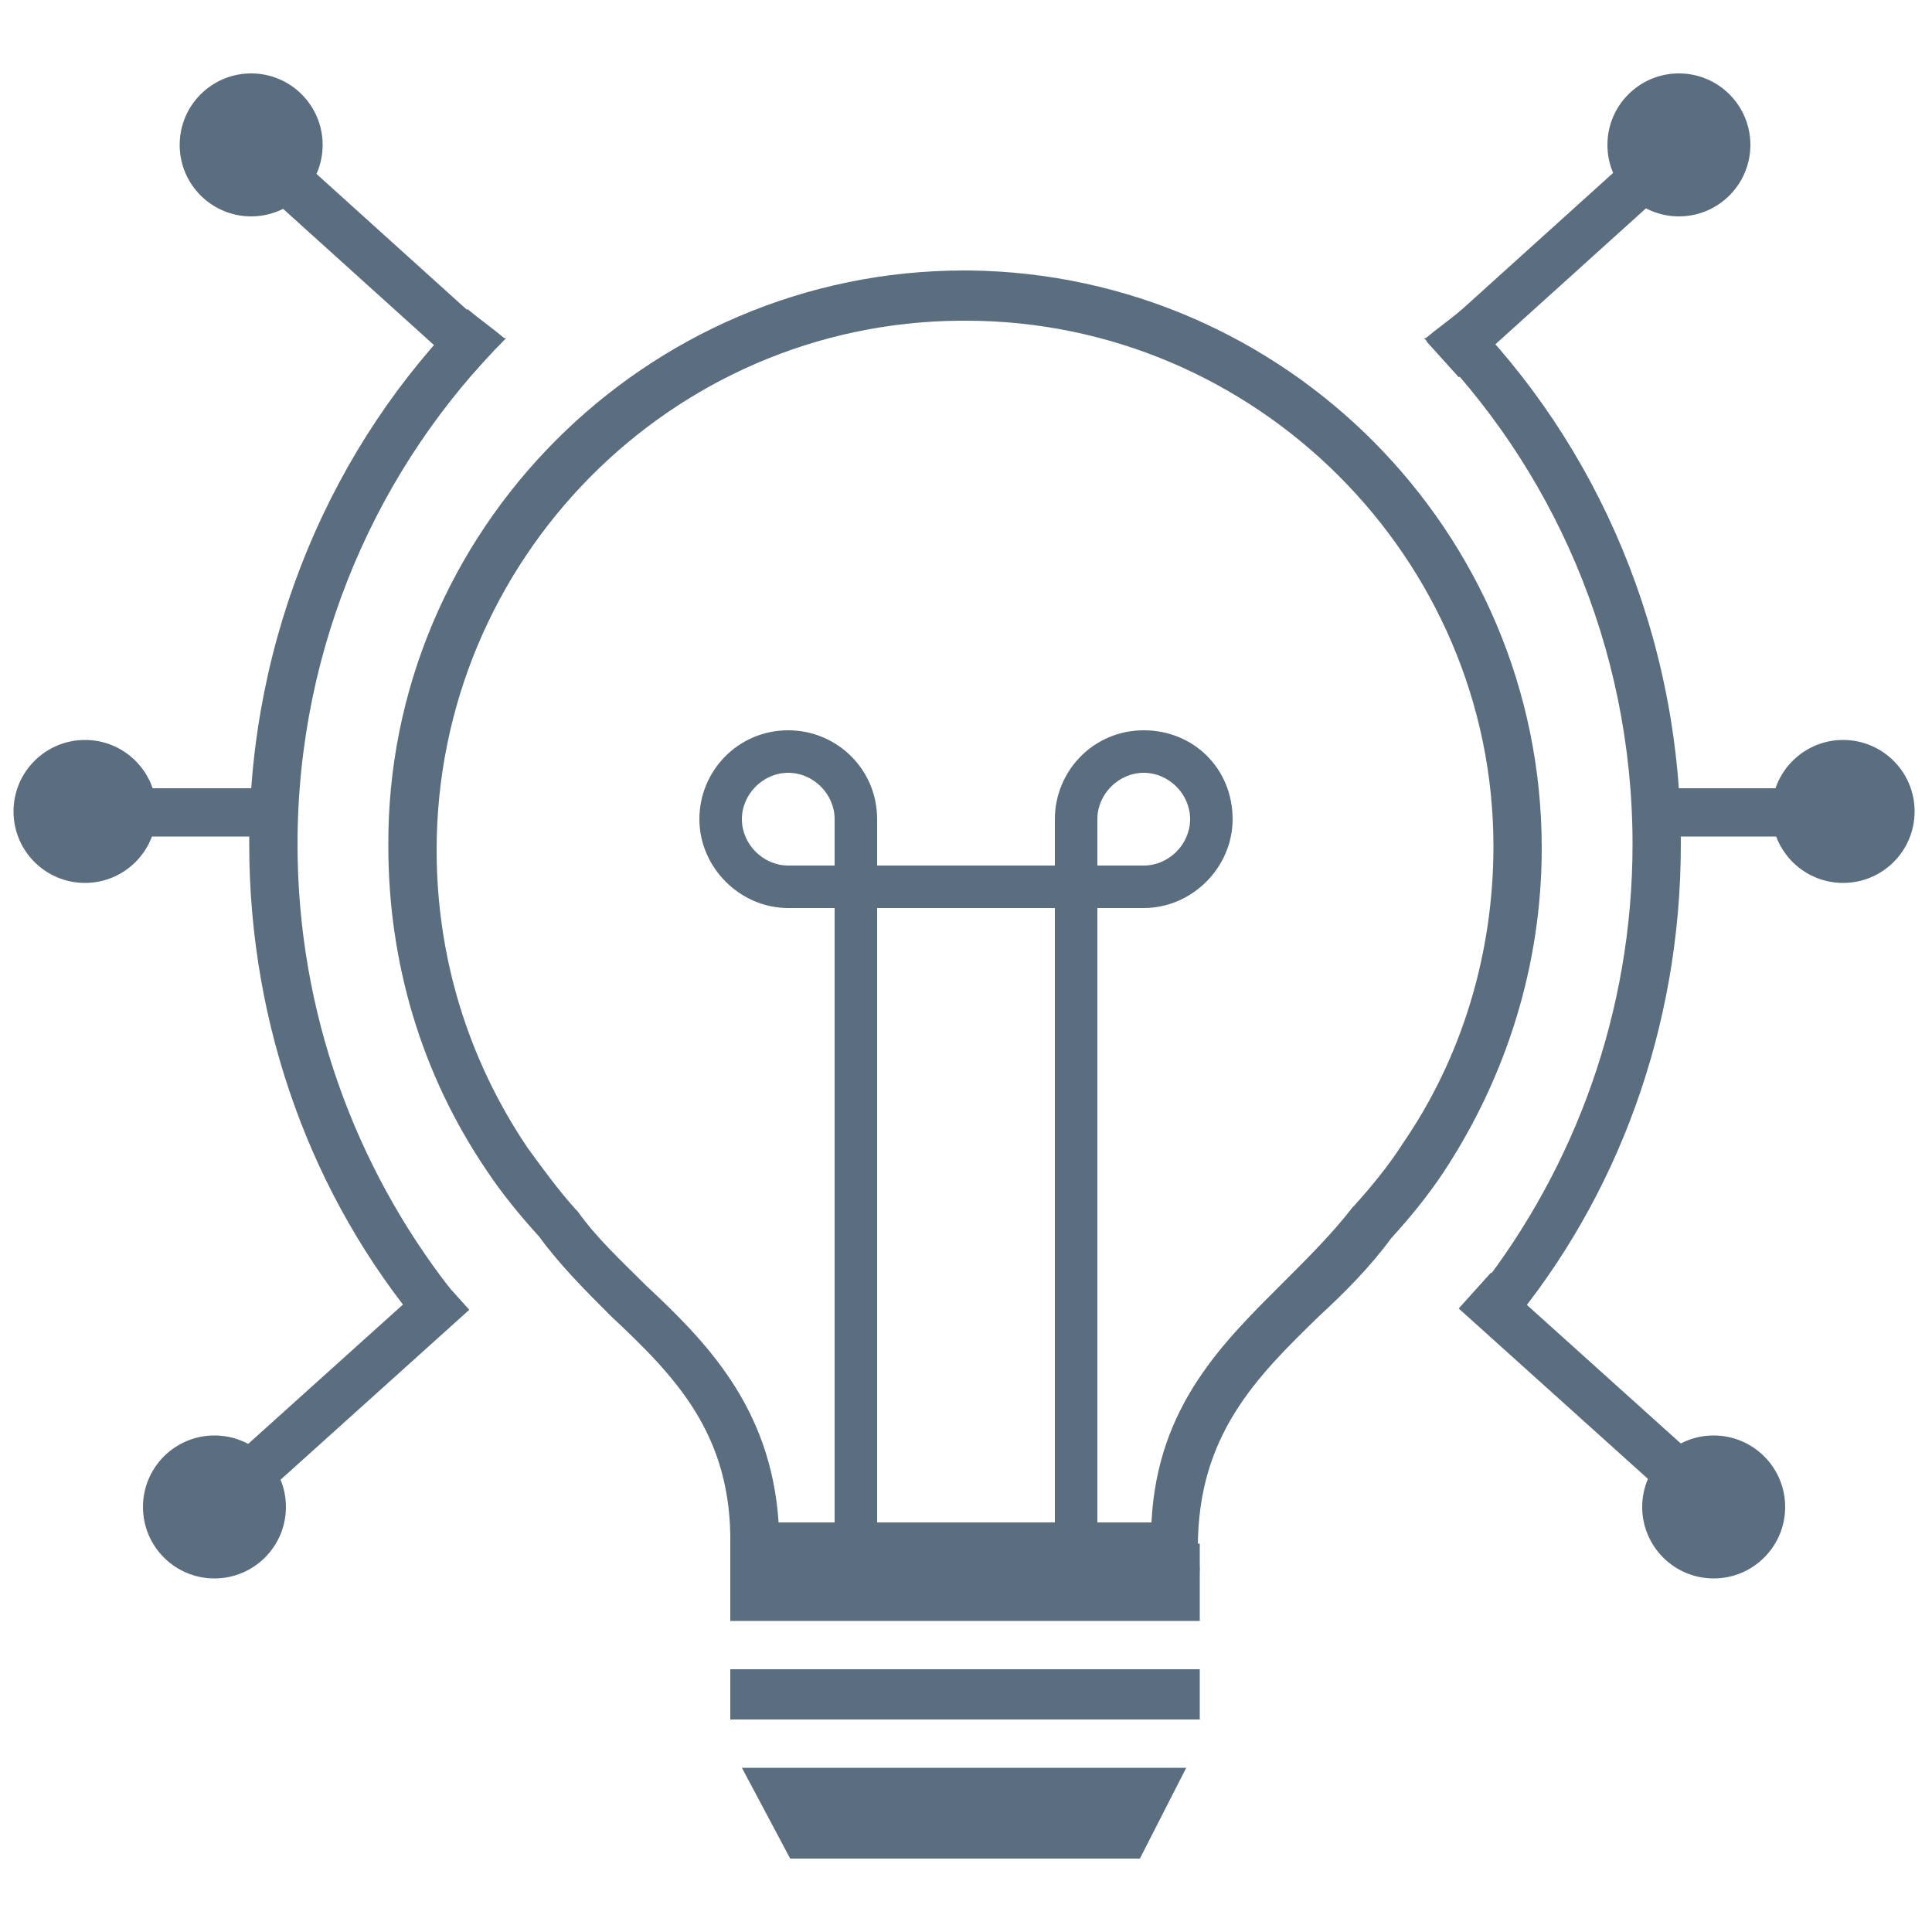
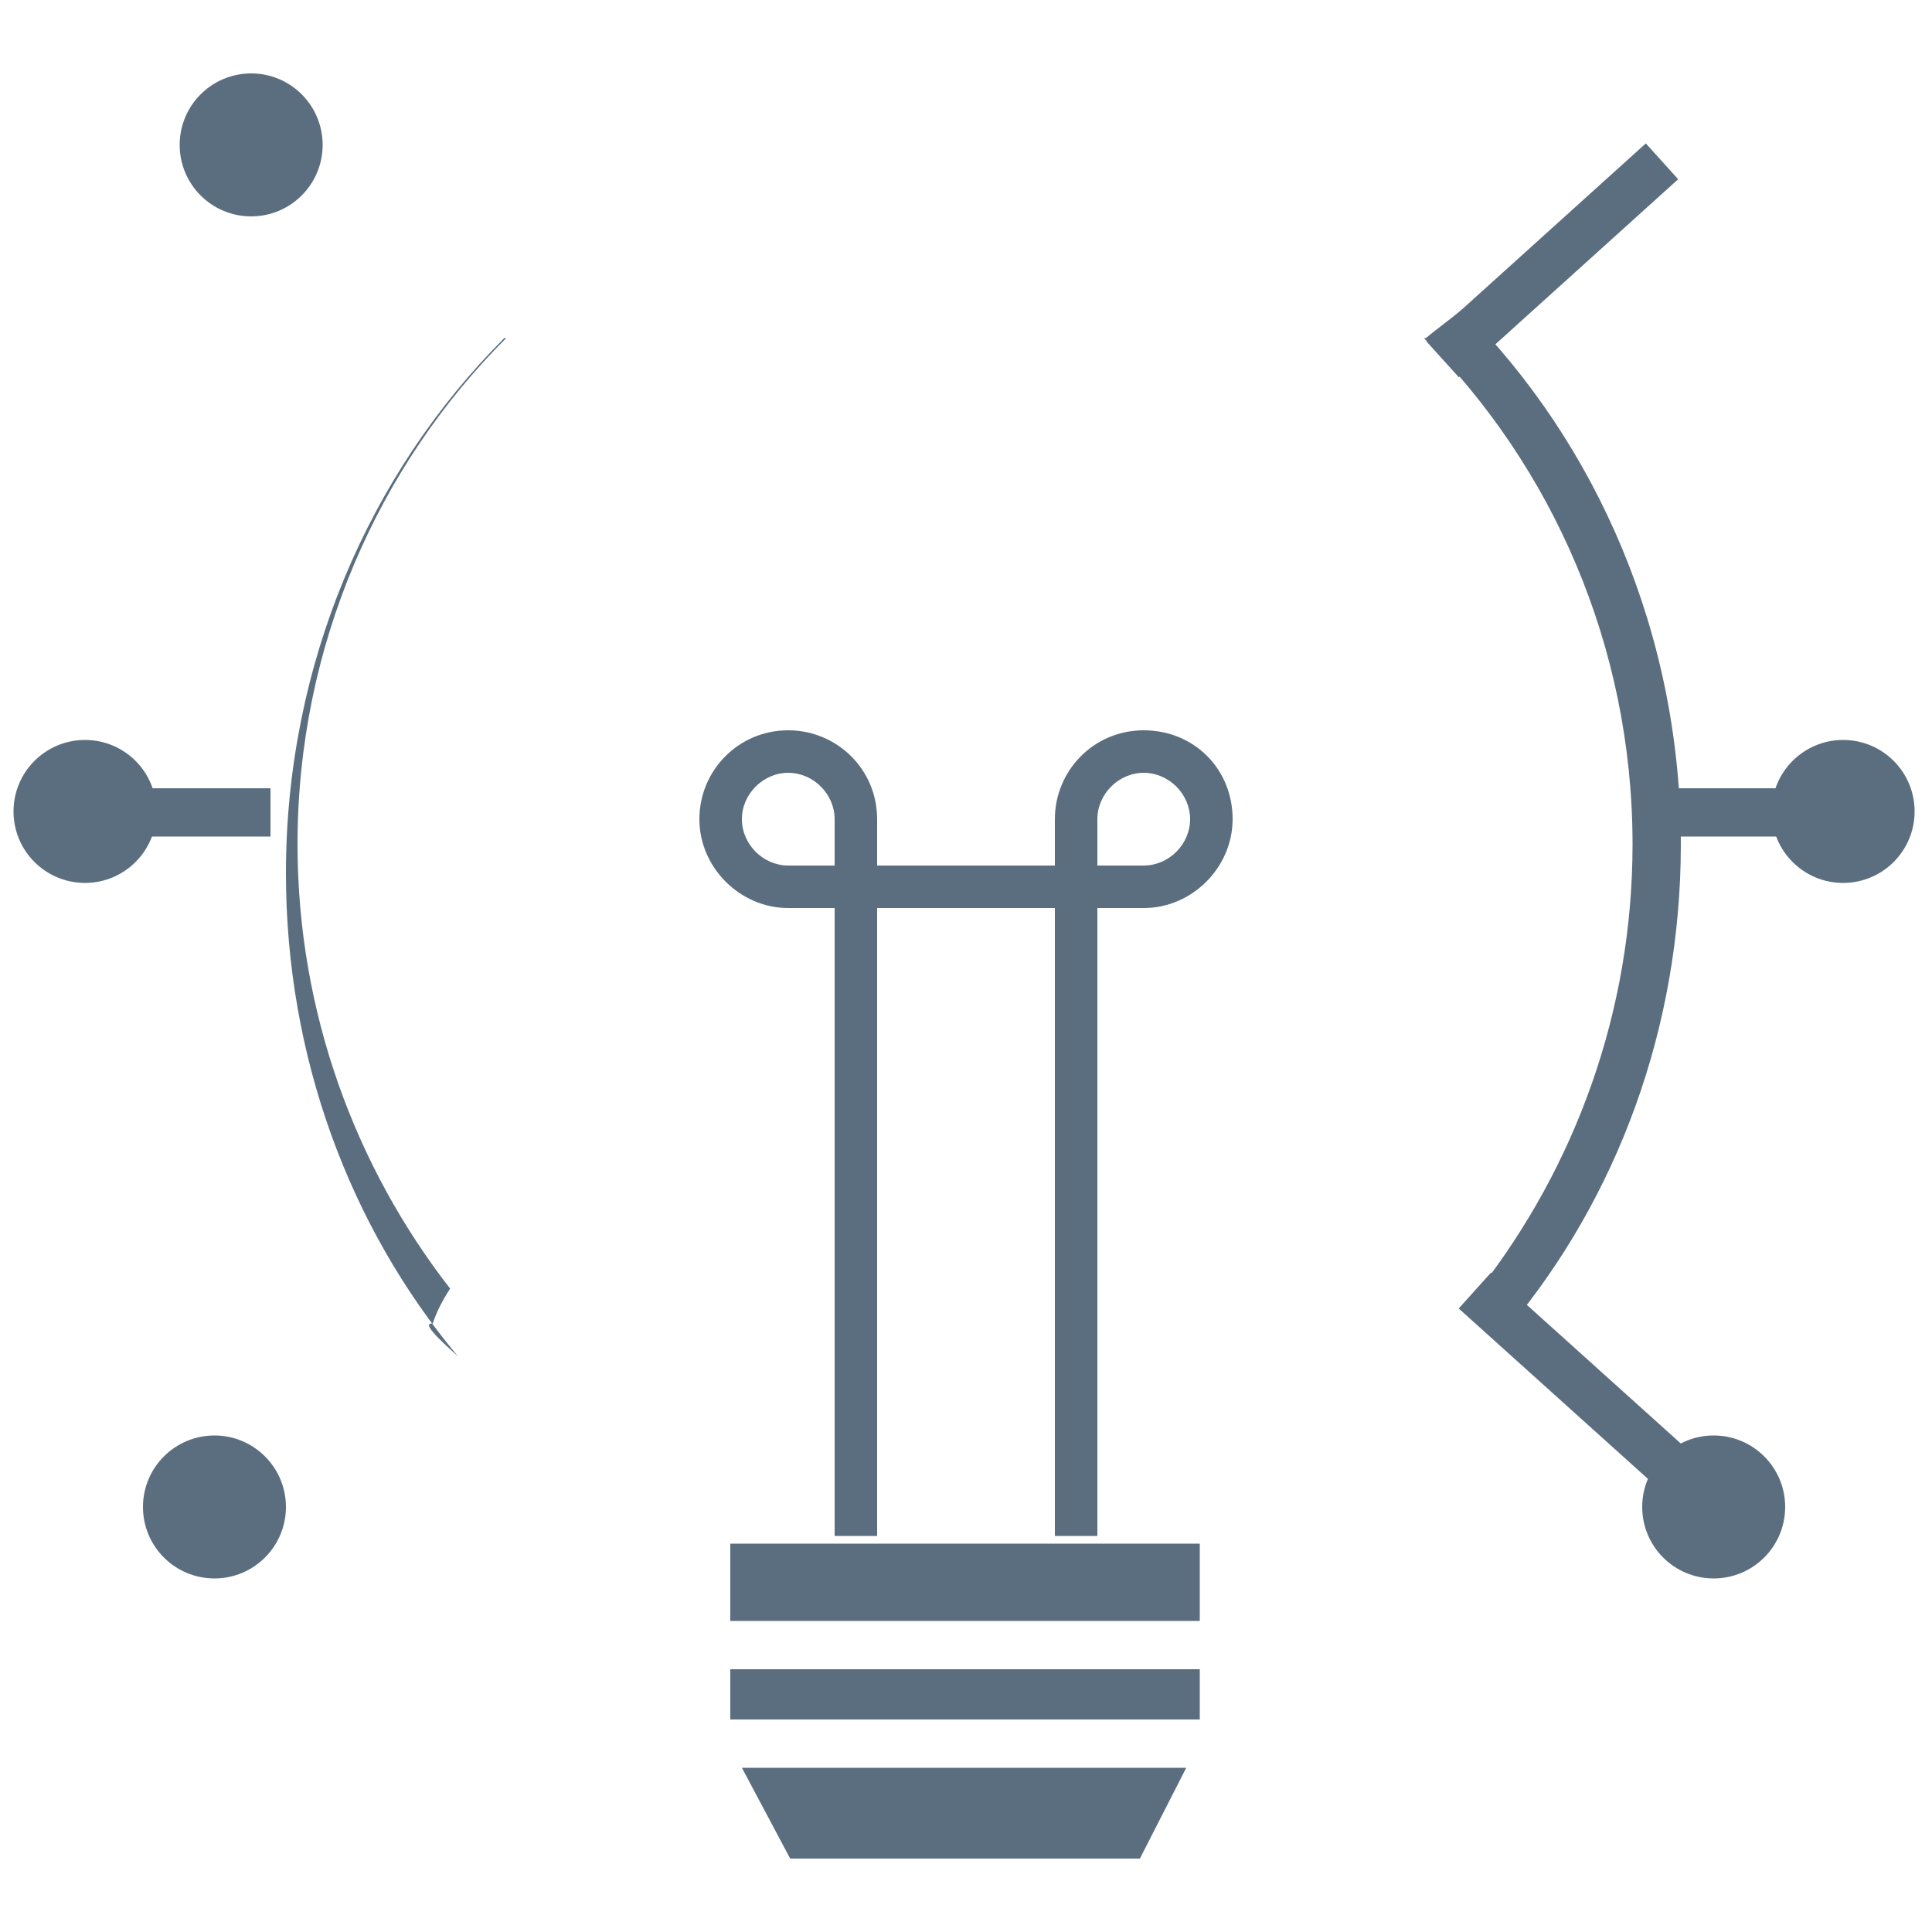
<svg xmlns="http://www.w3.org/2000/svg" version="1.1" id="Layer_1" x="0px" y="0px" viewBox="0 0 100 100" style="enable-background:new 0 0 100 100;" xml:space="preserve">
  <style type="text/css">
	.st0{fill:#5B6E7F;}
</style>
  <g>
    <g>
      <g>
        <g>
          <g>
-             <path class="st0" d="M22.4,68.5c0.2-0.6,0.5-1.2,0.9-1.8c-4.9-6.3-7.9-14.3-7.9-23c0-10.3,4.2-19.6,10.8-26.2c0,0,0,0-0.1,0       c-0.6-0.5-1.3-1-1.9-1.5c-7,7-11.3,16.9-11.3,27.7c0,9.5,3.3,18.3,8.9,25C21.9,68.6,22.1,68.5,22.4,68.5z" />
+             <path class="st0" d="M22.4,68.5c0.2-0.6,0.5-1.2,0.9-1.8c-4.9-6.3-7.9-14.3-7.9-23c0-10.3,4.2-19.6,10.8-26.2c0,0,0,0-0.1,0       c-7,7-11.3,16.9-11.3,27.7c0,9.5,3.3,18.3,8.9,25C21.9,68.6,22.1,68.5,22.4,68.5z" />
          </g>
        </g>
      </g>
      <g>
        <g>
-           <rect x="18.2" y="5.8" transform="matrix(0.67 -0.742 0.742 0.67 -3.55 18.888)" class="st0" width="2.5" height="15.3" />
-         </g>
+           </g>
      </g>
      <g>
        <g>
          <circle class="st0" cx="13" cy="7.5" r="3.7" />
        </g>
      </g>
      <g>
        <g>
-           <rect x="10" y="70.8" transform="matrix(0.743 -0.669 0.669 0.743 -43.694 30.392)" class="st0" width="15.5" height="2.5" />
-         </g>
+           </g>
      </g>
      <g>
        <g>
          <circle class="st0" cx="11.1" cy="78" r="3.7" />
        </g>
      </g>
      <g>
        <g>
          <rect x="4.5" y="40.8" class="st0" width="9.5" height="2.5" />
        </g>
      </g>
      <g>
        <g>
          <circle class="st0" cx="4.4" cy="42" r="3.7" />
        </g>
      </g>
    </g>
    <g>
      <g>
        <g>
          <g>
            <g>
              <g>
                <g>
                  <path class="st0" d="M37.8,83.9h24.3v-4h-4.7h-7.4h0h-7.5h-4.7L37.8,83.9C37.8,83.9,37.8,83.9,37.8,83.9z" />
                </g>
              </g>
            </g>
            <g>
              <g>
                <g>
                  <g>
                    <path class="st0" d="M37.8,89h24.3v-2.6H37.8c0,0,0,0,0,0L37.8,89C37.8,89,37.8,89,37.8,89z" />
                  </g>
                </g>
              </g>
              <g>
                <g>
                  <g>
                    <polygon class="st0" points="38.4,91.5 40.9,96.2 59,96.2 61.4,91.5          " />
                  </g>
                </g>
              </g>
            </g>
          </g>
        </g>
      </g>
      <g>
        <g>
          <g>
-             <path class="st0" d="M62.1,81.3H37.8l0-1.3c0.1-5.8-2.9-8.8-6.2-11.9c-1.3-1.3-2.6-2.6-3.7-4.1c-1-1.1-1.9-2.2-2.7-3.4       c-3.4-5-5.1-10.8-5.1-16.8C20,27.5,33.4,14,49.9,14l0.3,0c16.3,0.2,29.6,13.5,29.6,29.9c0,6-1.8,11.8-5.1,16.8       c-0.8,1.2-1.7,2.3-2.7,3.4c-1.1,1.5-2.4,2.8-3.7,4C65,71.3,62,74.3,62,80.1L62.1,81.3z M40.3,78.8h19.3       c0.3-6.1,3.8-9.4,6.9-12.5c1.3-1.3,2.5-2.5,3.5-3.8l0.1-0.1c0.9-1,1.8-2.1,2.5-3.2c3.1-4.5,4.7-9.9,4.7-15.4       C77.3,28.9,65,16.6,50,16.6l-0.3,0c-15,0.1-27.1,12.4-27.1,27.4c0,5.5,1.6,10.8,4.7,15.4c0.8,1.1,1.6,2.2,2.5,3.2l0.1,0.1       c1,1.4,2.2,2.5,3.5,3.8C36.5,69.4,39.9,72.8,40.3,78.8z" />
-           </g>
+             </g>
        </g>
      </g>
    </g>
    <g>
      <g>
        <g>
          <g>
            <path class="st0" d="M77.5,68.5c-0.2-0.6-0.5-1.2-0.9-1.8c4.9-6.3,7.9-14.3,7.9-23c0-10.3-4.2-19.6-10.8-26.2c0,0,0,0,0.1,0       c0.6-0.5,1.3-1,1.9-1.5c7,7,11.3,16.9,11.3,27.7c0,9.5-3.3,18.3-8.9,25C78,68.6,77.7,68.5,77.5,68.5z" />
          </g>
        </g>
      </g>
      <g>
        <g>
          <rect x="72.7" y="12.2" transform="matrix(0.742 -0.67 0.67 0.742 11.717 57.33)" class="st0" width="15.3" height="2.5" />
        </g>
      </g>
      <g>
        <g>
-           <circle class="st0" cx="86.9" cy="7.5" r="3.7" />
-         </g>
+           </g>
      </g>
      <g>
        <g>
          <rect x="80.9" y="64.3" transform="matrix(0.669 -0.743 0.743 0.669 -26.395 84.819)" class="st0" width="2.5" height="15.5" />
        </g>
      </g>
      <g>
        <g>
          <circle class="st0" cx="88.7" cy="78" r="3.7" />
        </g>
      </g>
      <g>
        <g>
          <rect x="85.9" y="40.8" class="st0" width="9.5" height="2.5" />
        </g>
      </g>
      <g>
        <g>
          <circle class="st0" cx="95.4" cy="42" r="3.7" />
        </g>
      </g>
    </g>
  </g>
  <path class="st0" d="M59.2,37.8c-2.6,0-4.6,2.1-4.6,4.6v2.4h-9.2v-2.4c0-2.6-2.1-4.6-4.6-4.6c-2.6,0-4.6,2.1-4.6,4.6  c0,2.5,2.1,4.6,4.6,4.6h2.4v32.5h2.2V47h9.2v32.5h2.2V47h2.4c2.5,0,4.6-2.1,4.6-4.6C63.8,39.8,61.8,37.8,59.2,37.8z M38.4,42.4  c0-1.3,1.1-2.4,2.4-2.4c1.3,0,2.4,1.1,2.4,2.4v2.4h-2.4C39.5,44.8,38.4,43.7,38.4,42.4z M59.2,44.8h-2.4v-2.4c0-1.3,1.1-2.4,2.4-2.4  c1.3,0,2.4,1.1,2.4,2.4C61.6,43.7,60.5,44.8,59.2,44.8z" />
</svg>